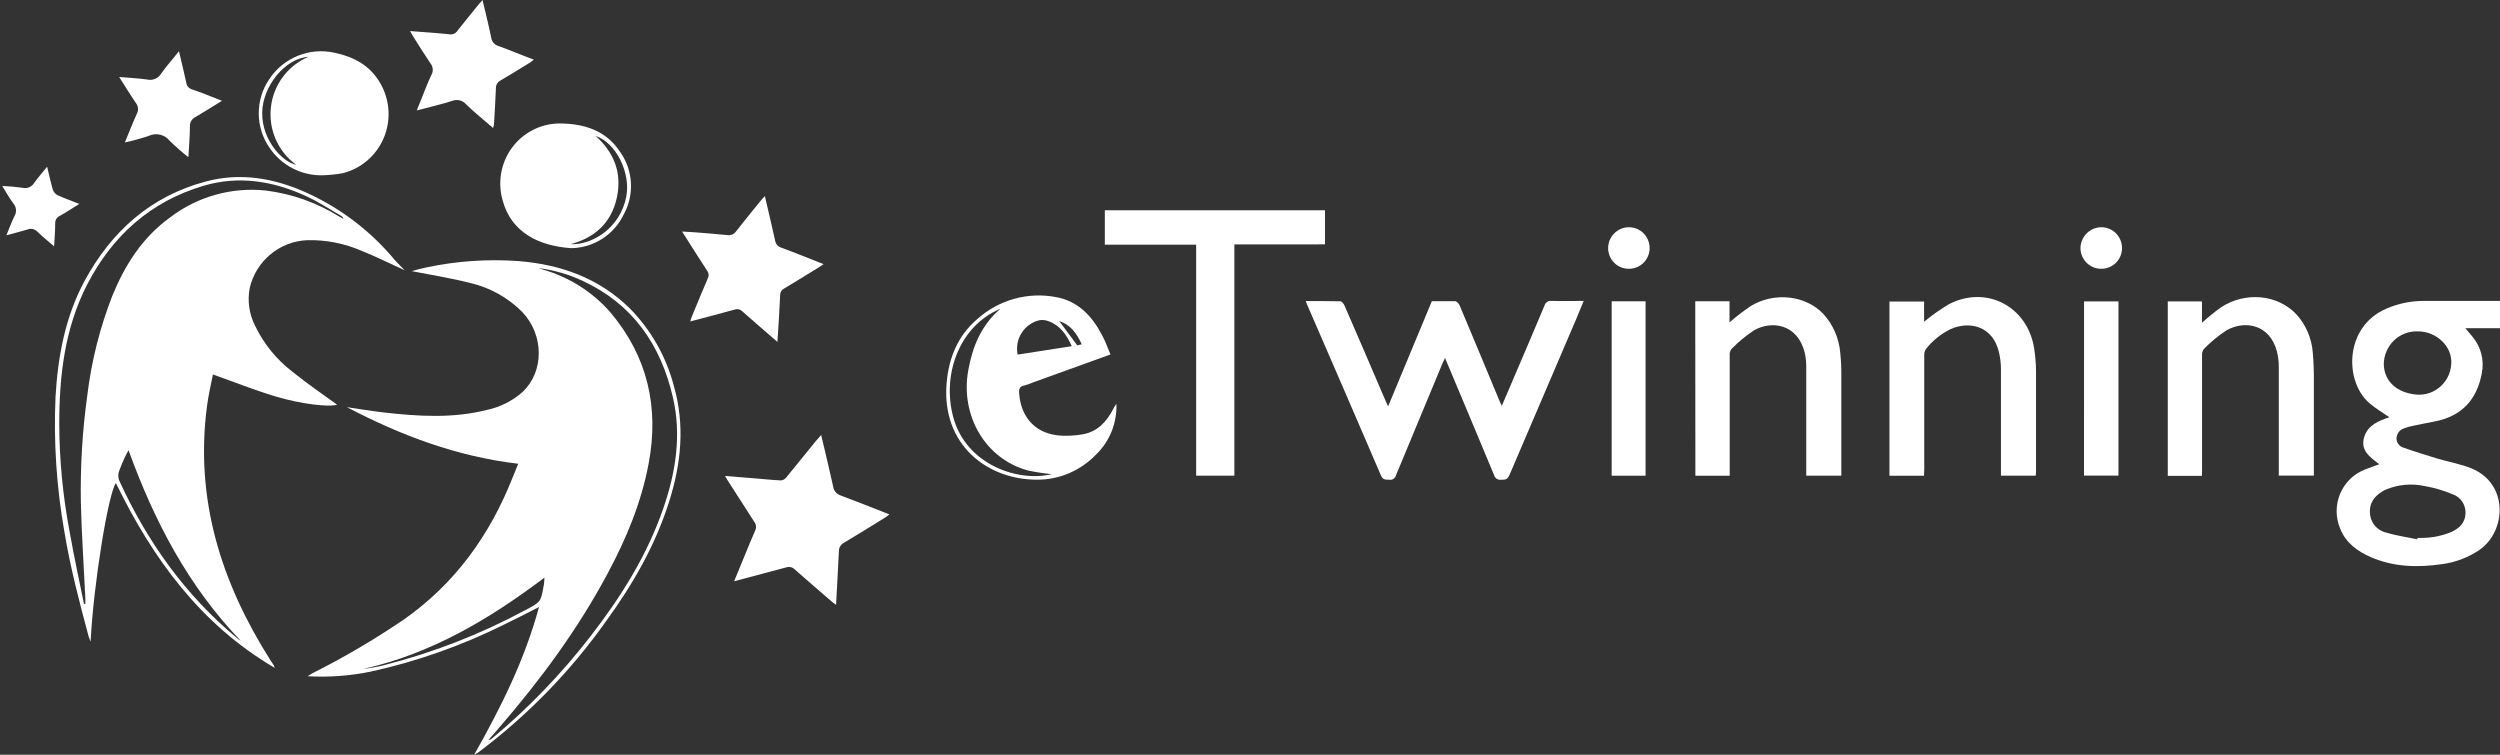
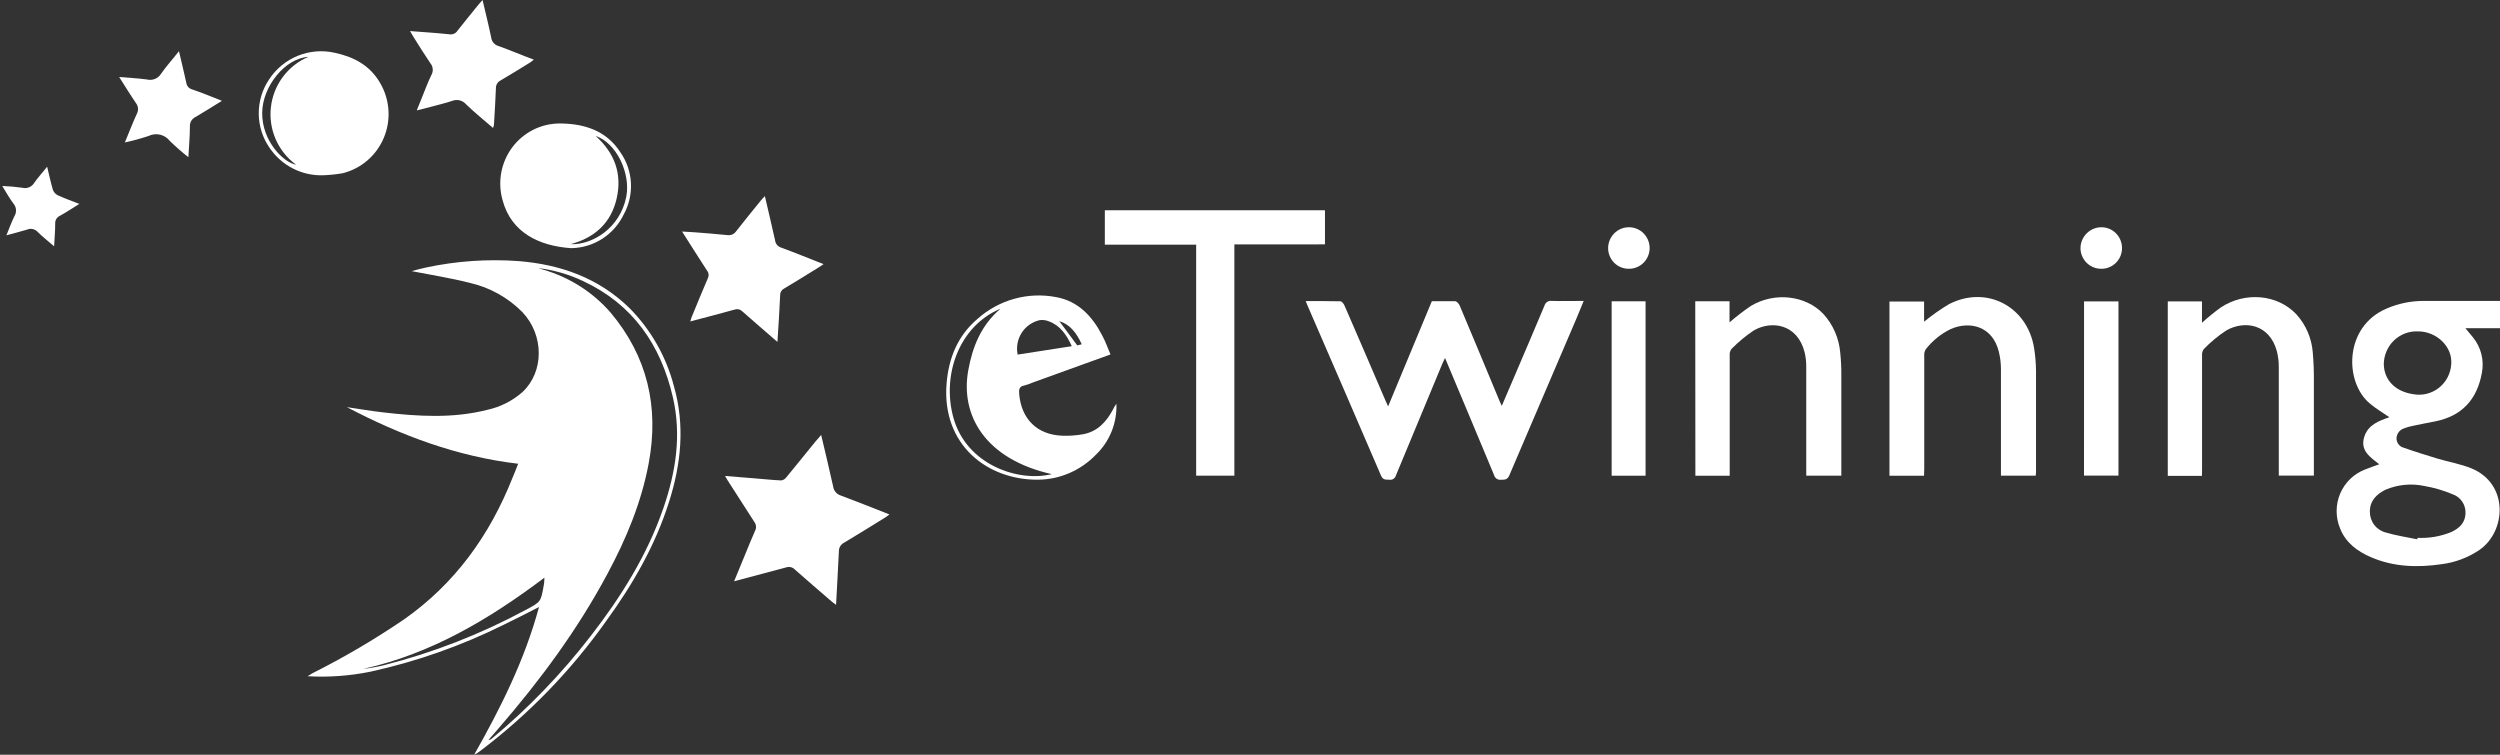
<svg xmlns="http://www.w3.org/2000/svg" width="106" height="32" viewBox="0 0 106 32" fill="none">
  <rect x="0" y="0" width="106" height="32" fill="#333333" stroke="none" />
  <g clip-path="url(#clip0_25475_20398)">
    <path d="M106 13.915H104.532C104.654 14.063 104.756 14.18 104.851 14.3C105.021 14.507 105.143 14.749 105.209 15.01C105.275 15.271 105.283 15.543 105.232 15.807C105.03 16.936 104.385 17.641 103.254 17.866C102.934 17.931 102.613 17.987 102.294 18.058C102.175 18.08 102.058 18.114 101.946 18.158C101.856 18.183 101.776 18.236 101.716 18.308C101.657 18.381 101.621 18.471 101.613 18.565C101.607 18.658 101.634 18.751 101.688 18.827C101.743 18.903 101.822 18.958 101.911 18.981C102.381 19.148 102.862 19.296 103.334 19.44C103.805 19.584 104.328 19.669 104.794 19.861C106.38 20.518 106.268 22.53 105.127 23.318C104.644 23.644 104.092 23.852 103.514 23.923C102.493 24.071 101.484 24.04 100.519 23.621C99.949 23.373 99.454 23.009 99.219 22.402C99.121 22.168 99.072 21.917 99.073 21.663C99.074 21.409 99.126 21.158 99.225 20.925C99.324 20.692 99.469 20.482 99.65 20.307C99.832 20.131 100.047 19.995 100.282 19.905C100.472 19.828 100.662 19.765 100.879 19.686C100.498 19.381 100.059 19.11 100.246 18.519C100.409 18.006 100.869 17.843 101.31 17.691C101.037 17.499 100.74 17.33 100.489 17.115C99.394 16.216 99.378 13.85 101.193 13.082C101.682 12.871 102.208 12.762 102.741 12.759C103.828 12.759 104.916 12.759 106.002 12.759L106 13.915ZM102.491 22.866L102.505 22.805C102.991 22.828 103.477 22.745 103.929 22.561C104.264 22.407 104.522 22.177 104.538 21.774C104.547 21.595 104.498 21.418 104.398 21.269C104.298 21.121 104.153 21.01 103.984 20.954C103.608 20.795 103.215 20.68 102.813 20.61C102.252 20.486 101.667 20.541 101.139 20.767C100.759 20.959 100.474 21.24 100.483 21.703C100.482 21.905 100.549 22.102 100.673 22.262C100.797 22.421 100.971 22.534 101.166 22.58C101.598 22.711 102.05 22.774 102.491 22.866ZM102.518 14.05C102.33 14.042 102.142 14.073 101.966 14.141C101.79 14.209 101.63 14.313 101.494 14.445C101.359 14.578 101.252 14.737 101.18 14.912C101.107 15.088 101.071 15.277 101.073 15.467C101.101 16.13 101.567 16.598 102.311 16.712C102.502 16.748 102.698 16.744 102.887 16.698C103.076 16.652 103.254 16.566 103.407 16.446C103.561 16.325 103.687 16.173 103.778 15.999C103.868 15.825 103.921 15.634 103.933 15.438C103.992 14.707 103.324 14.05 102.518 14.05Z" fill="white" />
    <path d="M21.97 19.663C19.365 19.356 16.989 18.459 14.707 17.263C15.219 17.338 15.731 17.426 16.246 17.485C17.729 17.656 19.212 17.75 20.681 17.372C21.225 17.252 21.73 16.995 22.151 16.625C23.077 15.763 23.071 14.211 22.151 13.236C21.54 12.618 20.769 12.188 19.926 11.995C19.098 11.784 18.25 11.653 17.453 11.496C17.617 11.454 17.834 11.388 18.056 11.344C19.35 11.066 20.676 10.975 21.995 11.071C23.759 11.215 25.362 11.778 26.667 13.04C27.587 13.959 28.245 15.11 28.574 16.374C29.048 18.031 28.881 19.663 28.369 21.276C27.787 23.12 26.834 24.772 25.707 26.325C24.211 28.438 22.4 30.305 20.338 31.858C20.268 31.915 20.189 31.962 20.106 31.998C21.228 30.014 22.244 27.99 22.854 25.738C22.327 26.005 21.846 26.256 21.356 26.49C19.559 27.383 17.661 28.051 15.704 28.48C14.828 28.658 13.934 28.723 13.042 28.672C13.14 28.61 13.192 28.576 13.245 28.547C14.584 27.875 15.878 27.114 17.119 26.271C19.285 24.754 20.762 22.703 21.732 20.255C21.814 20.069 21.886 19.876 21.97 19.663ZM22.824 11.367L23.052 11.44C24.146 11.757 25.128 12.383 25.882 13.245C27.45 15.106 27.951 17.253 27.506 19.638C27.196 21.303 26.555 22.842 25.76 24.322C24.493 26.696 22.907 28.839 21.152 30.867C21.008 31.038 20.859 31.205 20.713 31.374C20.767 31.372 20.819 31.35 20.859 31.313C22.407 30.024 23.81 28.568 25.043 26.971C26.332 25.309 27.441 23.541 28.131 21.534C28.658 19.997 28.901 18.444 28.529 16.84C28.013 14.616 26.831 12.902 24.725 11.918C24.124 11.634 23.483 11.448 22.824 11.367ZM23.084 24.493C20.728 26.268 18.267 27.725 15.4 28.363C15.692 28.328 15.982 28.276 16.269 28.207C18.359 27.677 20.377 26.891 22.278 25.866C22.934 25.523 22.932 25.519 23.052 24.831C23.075 24.741 23.075 24.649 23.084 24.493Z" fill="white" />
-     <path d="M17.161 11.461C16.526 11.171 15.928 10.873 15.31 10.626C14.59 10.316 13.812 10.165 13.028 10.184C12.459 10.206 11.912 10.416 11.472 10.781C11.031 11.146 10.721 11.646 10.589 12.206C10.485 12.745 10.562 13.304 10.807 13.794C11.174 14.566 11.717 15.238 12.391 15.755C13.013 16.256 13.675 16.715 14.293 17.159C13.989 17.267 12.781 17.144 11.657 16.802C10.783 16.537 9.929 16.197 9.027 15.878C8.947 16.299 8.837 16.752 8.778 17.209C8.255 21.163 9.377 24.699 11.465 27.992C11.515 28.069 11.568 28.144 11.617 28.221C11.617 28.232 11.617 28.246 11.65 28.319C8.483 26.463 6.472 23.671 4.914 20.483C4.591 20.923 3.963 24.776 3.842 27.205C3.813 27.142 3.787 27.078 3.765 27.013C3.372 25.544 2.982 24.075 2.735 22.571C2.397 20.676 2.27 18.75 2.354 16.827C2.453 15.118 2.763 13.447 3.579 11.924C4.72 9.812 6.386 8.321 8.714 7.699C10.212 7.296 11.667 7.557 13.059 8.2C14.488 8.857 15.752 9.83 16.758 11.048C16.887 11.188 17.018 11.311 17.161 11.461ZM3.56 25.603H3.619C3.619 25.526 3.619 25.451 3.619 25.375C3.556 24.021 3.461 22.667 3.429 21.313C3.401 19.788 3.493 18.263 3.703 16.752C3.879 15.306 4.236 13.888 4.766 12.533C5.302 11.221 6.044 10.065 7.207 9.222C8.373 8.33 9.831 7.922 11.285 8.081C12.373 8.217 13.42 8.587 14.354 9.166C14.42 9.205 14.491 9.239 14.561 9.278C14.554 9.251 14.542 9.226 14.525 9.204C14.509 9.183 14.488 9.164 14.464 9.151C13.975 8.871 13.502 8.557 12.994 8.323C11.595 7.676 10.132 7.432 8.63 7.878C6.39 8.54 4.768 9.99 3.699 12.058C2.748 13.904 2.514 15.918 2.512 17.964C2.517 19.497 2.664 21.027 2.95 22.532C3.13 23.558 3.351 24.58 3.56 25.603ZM5.45 19.089C5.382 19.22 5.338 19.291 5.304 19.366C5.205 19.572 5.117 19.783 5.041 19.999C5.004 20.119 5.007 20.248 5.051 20.366C6.239 22.97 7.862 25.246 10.071 27.074C10.115 27.113 10.166 27.141 10.214 27.176C7.997 24.873 6.548 22.119 5.45 19.089Z" fill="white" />
    <path d="M55.363 12.765C55.867 12.765 56.35 12.765 56.833 12.775C56.896 12.775 56.979 12.884 57.012 12.967C57.59 14.297 58.165 15.63 58.736 16.965C58.769 17.042 58.805 17.117 58.856 17.23L60.71 12.771C61.043 12.771 61.37 12.771 61.695 12.771C61.762 12.771 61.851 12.871 61.886 12.944C62.451 14.288 63.013 15.632 63.57 16.977C63.595 17.04 63.626 17.1 63.675 17.211L64.126 16.157C64.582 15.089 65.042 14.023 65.489 12.951C65.508 12.888 65.549 12.833 65.605 12.798C65.66 12.762 65.727 12.749 65.792 12.759C66.231 12.771 66.672 12.759 67.149 12.759C67.039 13.026 66.94 13.27 66.838 13.512C65.888 15.722 64.942 17.934 63.998 20.149C63.916 20.341 63.808 20.341 63.647 20.341C63.58 20.351 63.512 20.336 63.457 20.298C63.401 20.26 63.361 20.202 63.346 20.136C62.663 18.494 61.973 16.854 61.269 15.177C61.224 15.277 61.188 15.346 61.157 15.417C60.499 16.998 59.843 18.579 59.187 20.159C59.17 20.22 59.131 20.273 59.077 20.307C59.023 20.34 58.958 20.352 58.896 20.339C58.752 20.339 58.632 20.349 58.554 20.163C57.513 17.74 56.467 15.321 55.416 12.903C55.403 12.875 55.386 12.832 55.363 12.765Z" fill="white" />
    <path d="M52.337 10.363V20.168H50.717V10.374H46.845V8.916H56.179V10.361L52.337 10.363Z" fill="white" />
-     <path d="M47.085 15.029L43.803 16.214C43.685 16.267 43.563 16.31 43.438 16.343C43.217 16.379 43.196 16.512 43.213 16.702C43.304 17.77 43.974 18.43 45.031 18.474C45.327 18.486 45.623 18.465 45.914 18.413C46.526 18.305 46.91 17.893 47.19 17.363C47.231 17.277 47.28 17.195 47.336 17.119C47.351 17.52 47.282 17.92 47.133 18.292C46.983 18.664 46.757 19 46.469 19.277C46.15 19.608 45.77 19.872 45.35 20.055C44.93 20.237 44.478 20.334 44.021 20.339C41.863 20.36 39.916 18.859 40.136 16.245C40.228 15.162 40.617 14.221 41.456 13.512C41.904 13.115 42.434 12.827 43.009 12.668C43.583 12.509 44.186 12.485 44.771 12.596C45.71 12.763 46.313 13.405 46.737 14.23C46.872 14.48 46.965 14.747 47.085 15.029ZM42.413 13.092C40.644 13.837 39.923 15.932 40.429 17.727C40.988 19.709 43.175 20.454 44.594 20.103C44.258 20.072 43.925 20.021 43.596 19.951C41.795 19.475 40.705 17.631 41.055 15.698C41.236 14.699 41.597 13.798 42.413 13.095V13.092ZM43.149 15.035L45.444 14.678C45.223 14.198 44.959 13.806 44.478 13.627C44.354 13.575 44.218 13.556 44.084 13.574C43.769 13.645 43.494 13.838 43.319 14.112C43.143 14.386 43.082 14.719 43.149 15.039V15.035ZM45.866 14.597C45.644 14.105 45.353 13.748 44.915 13.616L45.676 14.645L45.866 14.597Z" fill="white" />
+     <path d="M47.085 15.029L43.803 16.214C43.685 16.267 43.563 16.31 43.438 16.343C43.217 16.379 43.196 16.512 43.213 16.702C43.304 17.77 43.974 18.43 45.031 18.474C45.327 18.486 45.623 18.465 45.914 18.413C46.526 18.305 46.91 17.893 47.19 17.363C47.231 17.277 47.28 17.195 47.336 17.119C47.351 17.52 47.282 17.92 47.133 18.292C46.983 18.664 46.757 19 46.469 19.277C46.15 19.608 45.77 19.872 45.35 20.055C44.93 20.237 44.478 20.334 44.021 20.339C41.863 20.36 39.916 18.859 40.136 16.245C40.228 15.162 40.617 14.221 41.456 13.512C41.904 13.115 42.434 12.827 43.009 12.668C43.583 12.509 44.186 12.485 44.771 12.596C45.71 12.763 46.313 13.405 46.737 14.23C46.872 14.48 46.965 14.747 47.085 15.029ZM42.413 13.092C40.644 13.837 39.923 15.932 40.429 17.727C40.988 19.709 43.175 20.454 44.594 20.103C41.795 19.475 40.705 17.631 41.055 15.698C41.236 14.699 41.597 13.798 42.413 13.095V13.092ZM43.149 15.035L45.444 14.678C45.223 14.198 44.959 13.806 44.478 13.627C44.354 13.575 44.218 13.556 44.084 13.574C43.769 13.645 43.494 13.838 43.319 14.112C43.143 14.386 43.082 14.719 43.149 15.039V15.035ZM45.866 14.597C45.644 14.105 45.353 13.748 44.915 13.616L45.676 14.645L45.866 14.597Z" fill="white" />
    <path d="M81.579 20.172H80.113V12.784H81.581V13.641C81.913 13.367 82.266 13.119 82.634 12.898C84.226 12.078 85.966 12.99 86.248 14.77C86.297 15.088 86.324 15.409 86.327 15.73C86.327 17.142 86.327 18.551 86.327 19.955C86.327 20.022 86.327 20.09 86.314 20.168H84.84V19.896C84.84 18.477 84.84 17.057 84.84 15.64C84.839 15.395 84.809 15.152 84.751 14.914C84.487 13.833 83.524 13.593 82.705 13.954C82.293 14.156 81.933 14.45 81.649 14.812C81.6 14.896 81.579 14.994 81.588 15.091C81.588 16.685 81.588 18.279 81.588 19.875L81.579 20.172Z" fill="white" />
    <path d="M93.362 20.178H91.914V12.78H93.364V13.685C93.619 13.454 93.886 13.236 94.164 13.034C95.202 12.352 96.572 12.483 97.365 13.326C97.769 13.769 98.014 14.338 98.061 14.939C98.098 15.366 98.114 15.795 98.108 16.224C98.108 17.451 98.108 18.678 98.108 19.905V20.166H96.621V19.88C96.621 18.448 96.621 17.013 96.621 15.578C96.623 15.349 96.596 15.121 96.541 14.899C96.235 13.746 95.183 13.57 94.406 14.004C94.054 14.234 93.728 14.503 93.436 14.806C93.382 14.886 93.358 14.982 93.367 15.077C93.367 16.686 93.367 18.297 93.367 19.909L93.362 20.178Z" fill="white" />
    <path d="M71.879 12.774H73.332V13.668C73.62 13.419 73.922 13.187 74.237 12.972C75.243 12.369 76.555 12.521 77.308 13.308C77.723 13.763 77.976 14.345 78.027 14.962C78.06 15.281 78.075 15.601 78.072 15.922C78.072 17.249 78.072 18.576 78.072 19.903V20.168H76.585V19.888C76.585 18.455 76.585 17.021 76.585 15.586C76.589 15.372 76.567 15.157 76.519 14.948C76.218 13.737 75.125 13.577 74.37 14.005C74.022 14.236 73.7 14.503 73.408 14.803C73.354 14.882 73.329 14.979 73.339 15.075C73.339 16.684 73.339 18.295 73.339 19.907V20.17H71.884L71.879 12.774Z" fill="white" />
    <path d="M24.216 10.522C22.848 10.43 21.669 9.854 21.306 8.477C21.201 8.1 21.183 7.704 21.253 7.319C21.324 6.934 21.481 6.571 21.713 6.257C21.945 5.944 22.246 5.689 22.591 5.511C22.937 5.334 23.319 5.24 23.706 5.235C24.741 5.235 25.699 5.515 26.309 6.464C26.573 6.843 26.726 7.29 26.751 7.752C26.776 8.215 26.673 8.676 26.452 9.082C26.249 9.508 25.932 9.869 25.537 10.124C25.142 10.378 24.684 10.516 24.216 10.522ZM24.189 10.353C25.096 10.395 26.292 9.685 26.555 8.337C26.745 7.338 26.134 6.059 25.254 5.763C26.072 6.497 26.38 7.378 26.148 8.408C25.916 9.437 25.231 10.078 24.193 10.353H24.189Z" fill="white" />
    <path d="M13.688 7.432C13.248 7.444 12.812 7.345 12.419 7.144C12.026 6.943 11.689 6.646 11.438 6.28C11.139 5.856 10.976 5.349 10.971 4.828C10.966 4.307 11.119 3.797 11.41 3.367C11.706 2.916 12.13 2.567 12.626 2.366C13.123 2.164 13.668 2.119 14.19 2.237C15.006 2.412 15.687 2.771 16.119 3.522C16.323 3.87 16.443 4.261 16.47 4.664C16.497 5.067 16.43 5.471 16.274 5.843C16.118 6.215 15.878 6.545 15.573 6.806C15.268 7.068 14.906 7.253 14.517 7.348C14.243 7.394 13.966 7.422 13.688 7.432ZM13.078 2.41C12.089 2.47 11.132 3.653 11.117 4.776C11.102 5.976 12.015 6.889 12.555 6.985C12.178 6.71 11.88 6.339 11.692 5.91C11.504 5.481 11.433 5.009 11.487 4.542C11.54 4.076 11.716 3.633 11.995 3.258C12.275 2.883 12.649 2.59 13.078 2.41Z" fill="white" />
    <path d="M34.817 18.44C34.994 19.198 35.169 19.909 35.325 20.625C35.336 20.714 35.373 20.797 35.43 20.865C35.487 20.933 35.562 20.983 35.647 21.009C36.329 21.263 37.004 21.535 37.712 21.812C37.663 21.852 37.612 21.89 37.56 21.925C36.972 22.288 36.384 22.657 35.789 23.01C35.723 23.043 35.667 23.094 35.628 23.158C35.589 23.221 35.568 23.295 35.569 23.369C35.534 24.113 35.491 24.854 35.449 25.645C35.361 25.58 35.298 25.536 35.242 25.486C34.728 25.042 34.213 24.601 33.705 24.151C33.66 24.102 33.602 24.067 33.538 24.05C33.474 24.033 33.407 24.035 33.344 24.055C32.623 24.247 31.896 24.439 31.126 24.647C31.288 24.262 31.433 23.9 31.579 23.546C31.725 23.193 31.86 22.853 32.013 22.511C32.045 22.451 32.06 22.383 32.054 22.314C32.049 22.246 32.024 22.181 31.982 22.127C31.602 21.539 31.221 20.944 30.841 20.351C30.814 20.308 30.79 20.262 30.742 20.18L31.967 20.28C32.347 20.31 32.739 20.353 33.125 20.37C33.209 20.357 33.285 20.312 33.336 20.243C33.76 19.73 34.175 19.212 34.595 18.697C34.656 18.636 34.718 18.559 34.817 18.44Z" fill="white" />
    <path d="M32.963 14.497C32.435 14.038 31.948 13.624 31.471 13.199C31.429 13.157 31.376 13.128 31.318 13.116C31.261 13.103 31.201 13.107 31.145 13.128C30.533 13.297 29.917 13.457 29.268 13.629C29.293 13.551 29.306 13.489 29.329 13.437C29.554 12.894 29.774 12.348 30.008 11.809C30.036 11.757 30.049 11.698 30.044 11.64C30.04 11.581 30.018 11.525 29.982 11.479C29.632 10.943 29.291 10.399 28.92 9.817C29.122 9.829 29.282 9.835 29.442 9.848C29.911 9.886 30.381 9.921 30.849 9.969C30.919 9.978 30.99 9.968 31.055 9.939C31.119 9.91 31.174 9.863 31.214 9.804C31.562 9.358 31.919 8.922 32.275 8.483C32.315 8.431 32.364 8.387 32.431 8.316C32.581 8.963 32.727 9.577 32.864 10.194C32.873 10.264 32.901 10.329 32.946 10.383C32.991 10.437 33.051 10.477 33.117 10.497C33.707 10.714 34.289 10.952 34.92 11.2C34.827 11.261 34.764 11.306 34.7 11.346C34.213 11.646 33.73 11.947 33.239 12.239C33.19 12.264 33.148 12.303 33.12 12.351C33.092 12.399 33.078 12.454 33.079 12.51C33.051 13.151 33.009 13.8 32.963 14.497Z" fill="white" />
    <path d="M20.905 5.427C20.508 5.083 20.118 4.768 19.764 4.425C19.692 4.34 19.595 4.28 19.487 4.254C19.379 4.229 19.265 4.238 19.163 4.281C18.689 4.432 18.201 4.542 17.67 4.682C17.75 4.49 17.811 4.327 17.876 4.171C18.013 3.839 18.134 3.499 18.292 3.178C18.337 3.1 18.356 3.01 18.347 2.92C18.339 2.83 18.303 2.745 18.245 2.677C17.995 2.31 17.763 1.932 17.526 1.557C17.482 1.49 17.444 1.419 17.385 1.317C17.973 1.363 18.526 1.398 19.057 1.454C19.122 1.465 19.19 1.456 19.251 1.429C19.312 1.402 19.363 1.357 19.399 1.3C19.692 0.928 19.992 0.561 20.291 0.192C20.338 0.134 20.39 0.081 20.46 0C20.589 0.551 20.719 1.07 20.827 1.592C20.838 1.677 20.873 1.757 20.929 1.821C20.985 1.886 21.059 1.931 21.141 1.953C21.631 2.128 22.114 2.337 22.634 2.529C22.569 2.579 22.529 2.618 22.483 2.646C22.061 2.906 21.641 3.167 21.217 3.415C21.158 3.446 21.108 3.493 21.075 3.551C21.041 3.609 21.024 3.676 21.027 3.743C21.008 4.263 20.973 4.784 20.943 5.302C20.933 5.345 20.92 5.386 20.905 5.427Z" fill="white" />
    <path d="M88.364 12.778H89.823V20.166H88.362L88.364 12.778Z" fill="white" />
    <path d="M68.334 12.775H69.772V20.17H68.334V12.775Z" fill="white" />
    <path d="M9.41 4.275C9.012 4.519 8.649 4.751 8.289 4.961C8.215 4.996 8.153 5.053 8.11 5.124C8.068 5.195 8.048 5.277 8.052 5.36C8.052 5.779 8.012 6.195 7.987 6.666C7.715 6.451 7.453 6.222 7.204 5.98C7.101 5.846 6.956 5.751 6.792 5.711C6.628 5.672 6.456 5.69 6.304 5.763C5.973 5.873 5.636 5.966 5.294 6.04C5.473 5.608 5.625 5.214 5.8 4.83C5.84 4.758 5.858 4.675 5.851 4.593C5.844 4.51 5.813 4.432 5.762 4.367C5.526 4.023 5.31 3.666 5.053 3.265C5.481 3.301 5.855 3.319 6.226 3.369C6.338 3.398 6.457 3.391 6.565 3.348C6.673 3.306 6.765 3.229 6.827 3.13C7.05 2.808 7.318 2.516 7.588 2.17C7.7 2.648 7.806 3.077 7.9 3.514C7.909 3.578 7.936 3.637 7.977 3.685C8.019 3.733 8.073 3.769 8.134 3.787C8.554 3.929 8.959 4.094 9.41 4.275Z" fill="white" />
    <path d="M0.095 7.885C0.378 7.896 0.661 7.921 0.941 7.96C1.038 7.987 1.141 7.98 1.234 7.941C1.327 7.903 1.404 7.835 1.455 7.747C1.613 7.524 1.797 7.321 1.999 7.069C2.084 7.422 2.151 7.737 2.242 8.047C2.278 8.146 2.35 8.229 2.444 8.277C2.731 8.41 3.031 8.515 3.364 8.646C3.071 8.826 2.809 9.003 2.531 9.155C2.47 9.183 2.419 9.23 2.385 9.289C2.351 9.348 2.336 9.415 2.341 9.483C2.341 9.786 2.313 10.088 2.294 10.443C2.035 10.219 1.803 10.038 1.596 9.833C1.541 9.772 1.468 9.73 1.389 9.712C1.309 9.694 1.226 9.702 1.151 9.735C0.877 9.819 0.599 9.886 0.272 9.977C0.394 9.677 0.489 9.416 0.609 9.17C0.661 9.088 0.686 8.99 0.678 8.892C0.671 8.794 0.632 8.702 0.567 8.628C0.399 8.406 0.264 8.156 0.095 7.885Z" fill="white" />
    <path d="M69.076 11.396C68.96 11.399 68.845 11.378 68.738 11.336C68.63 11.293 68.532 11.23 68.449 11.149C68.366 11.067 68.3 10.97 68.254 10.863C68.209 10.756 68.185 10.641 68.184 10.524C68.184 10.288 68.278 10.062 68.443 9.895C68.608 9.728 68.832 9.635 69.066 9.635C69.182 9.635 69.296 9.657 69.403 9.702C69.51 9.747 69.607 9.812 69.689 9.895C69.77 9.977 69.835 10.075 69.879 10.184C69.923 10.291 69.945 10.407 69.945 10.524C69.943 10.755 69.85 10.977 69.688 11.14C69.525 11.303 69.305 11.395 69.076 11.396Z" fill="white" />
    <path d="M89.108 11.396C88.992 11.399 88.877 11.378 88.769 11.336C88.661 11.293 88.563 11.23 88.48 11.149C88.396 11.068 88.33 10.971 88.284 10.863C88.238 10.756 88.213 10.641 88.212 10.524C88.214 10.288 88.308 10.063 88.473 9.897C88.638 9.73 88.861 9.636 89.094 9.635C89.323 9.633 89.544 9.723 89.709 9.884C89.873 10.045 89.968 10.266 89.973 10.497C89.976 10.614 89.956 10.73 89.914 10.839C89.872 10.948 89.808 11.047 89.728 11.13C89.647 11.214 89.551 11.281 89.444 11.326C89.338 11.372 89.223 11.396 89.108 11.396Z" fill="white" />
  </g>
  <defs>
    <clipPath id="clip0_25475_20398">
      <rect width="105.905" height="32" fill="white" transform="translate(0.095)" />
    </clipPath>
  </defs>
</svg>